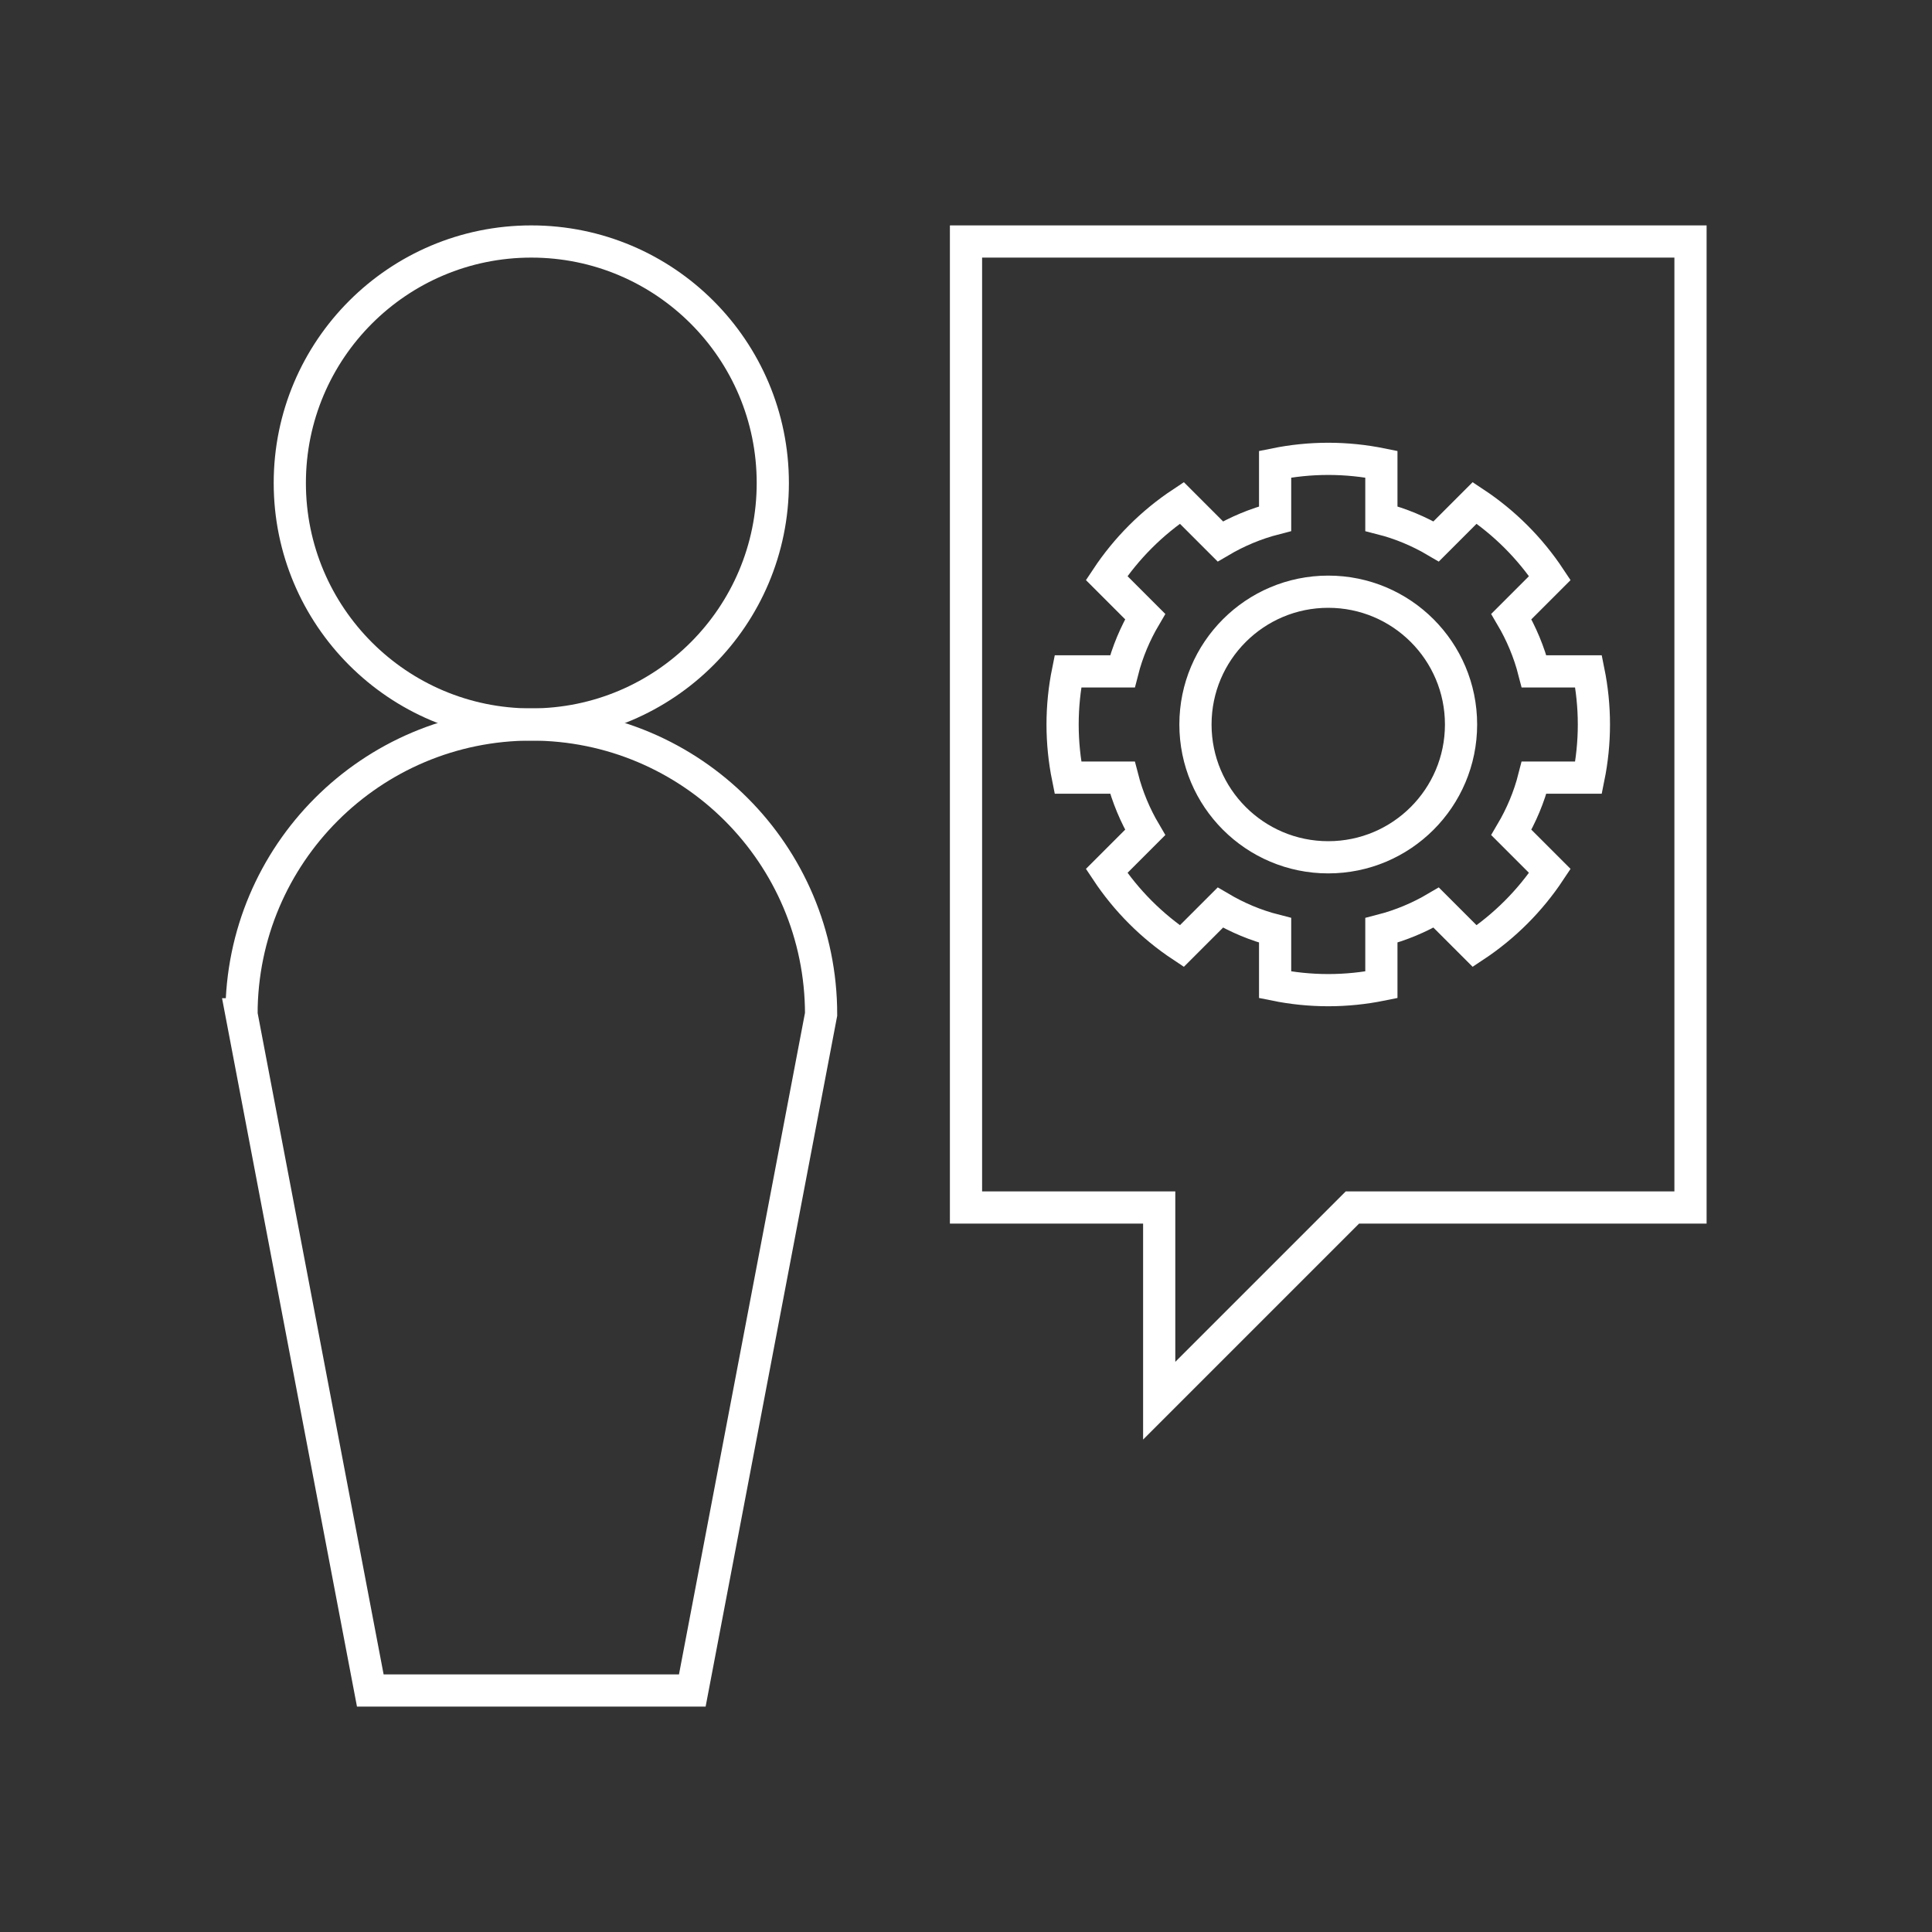
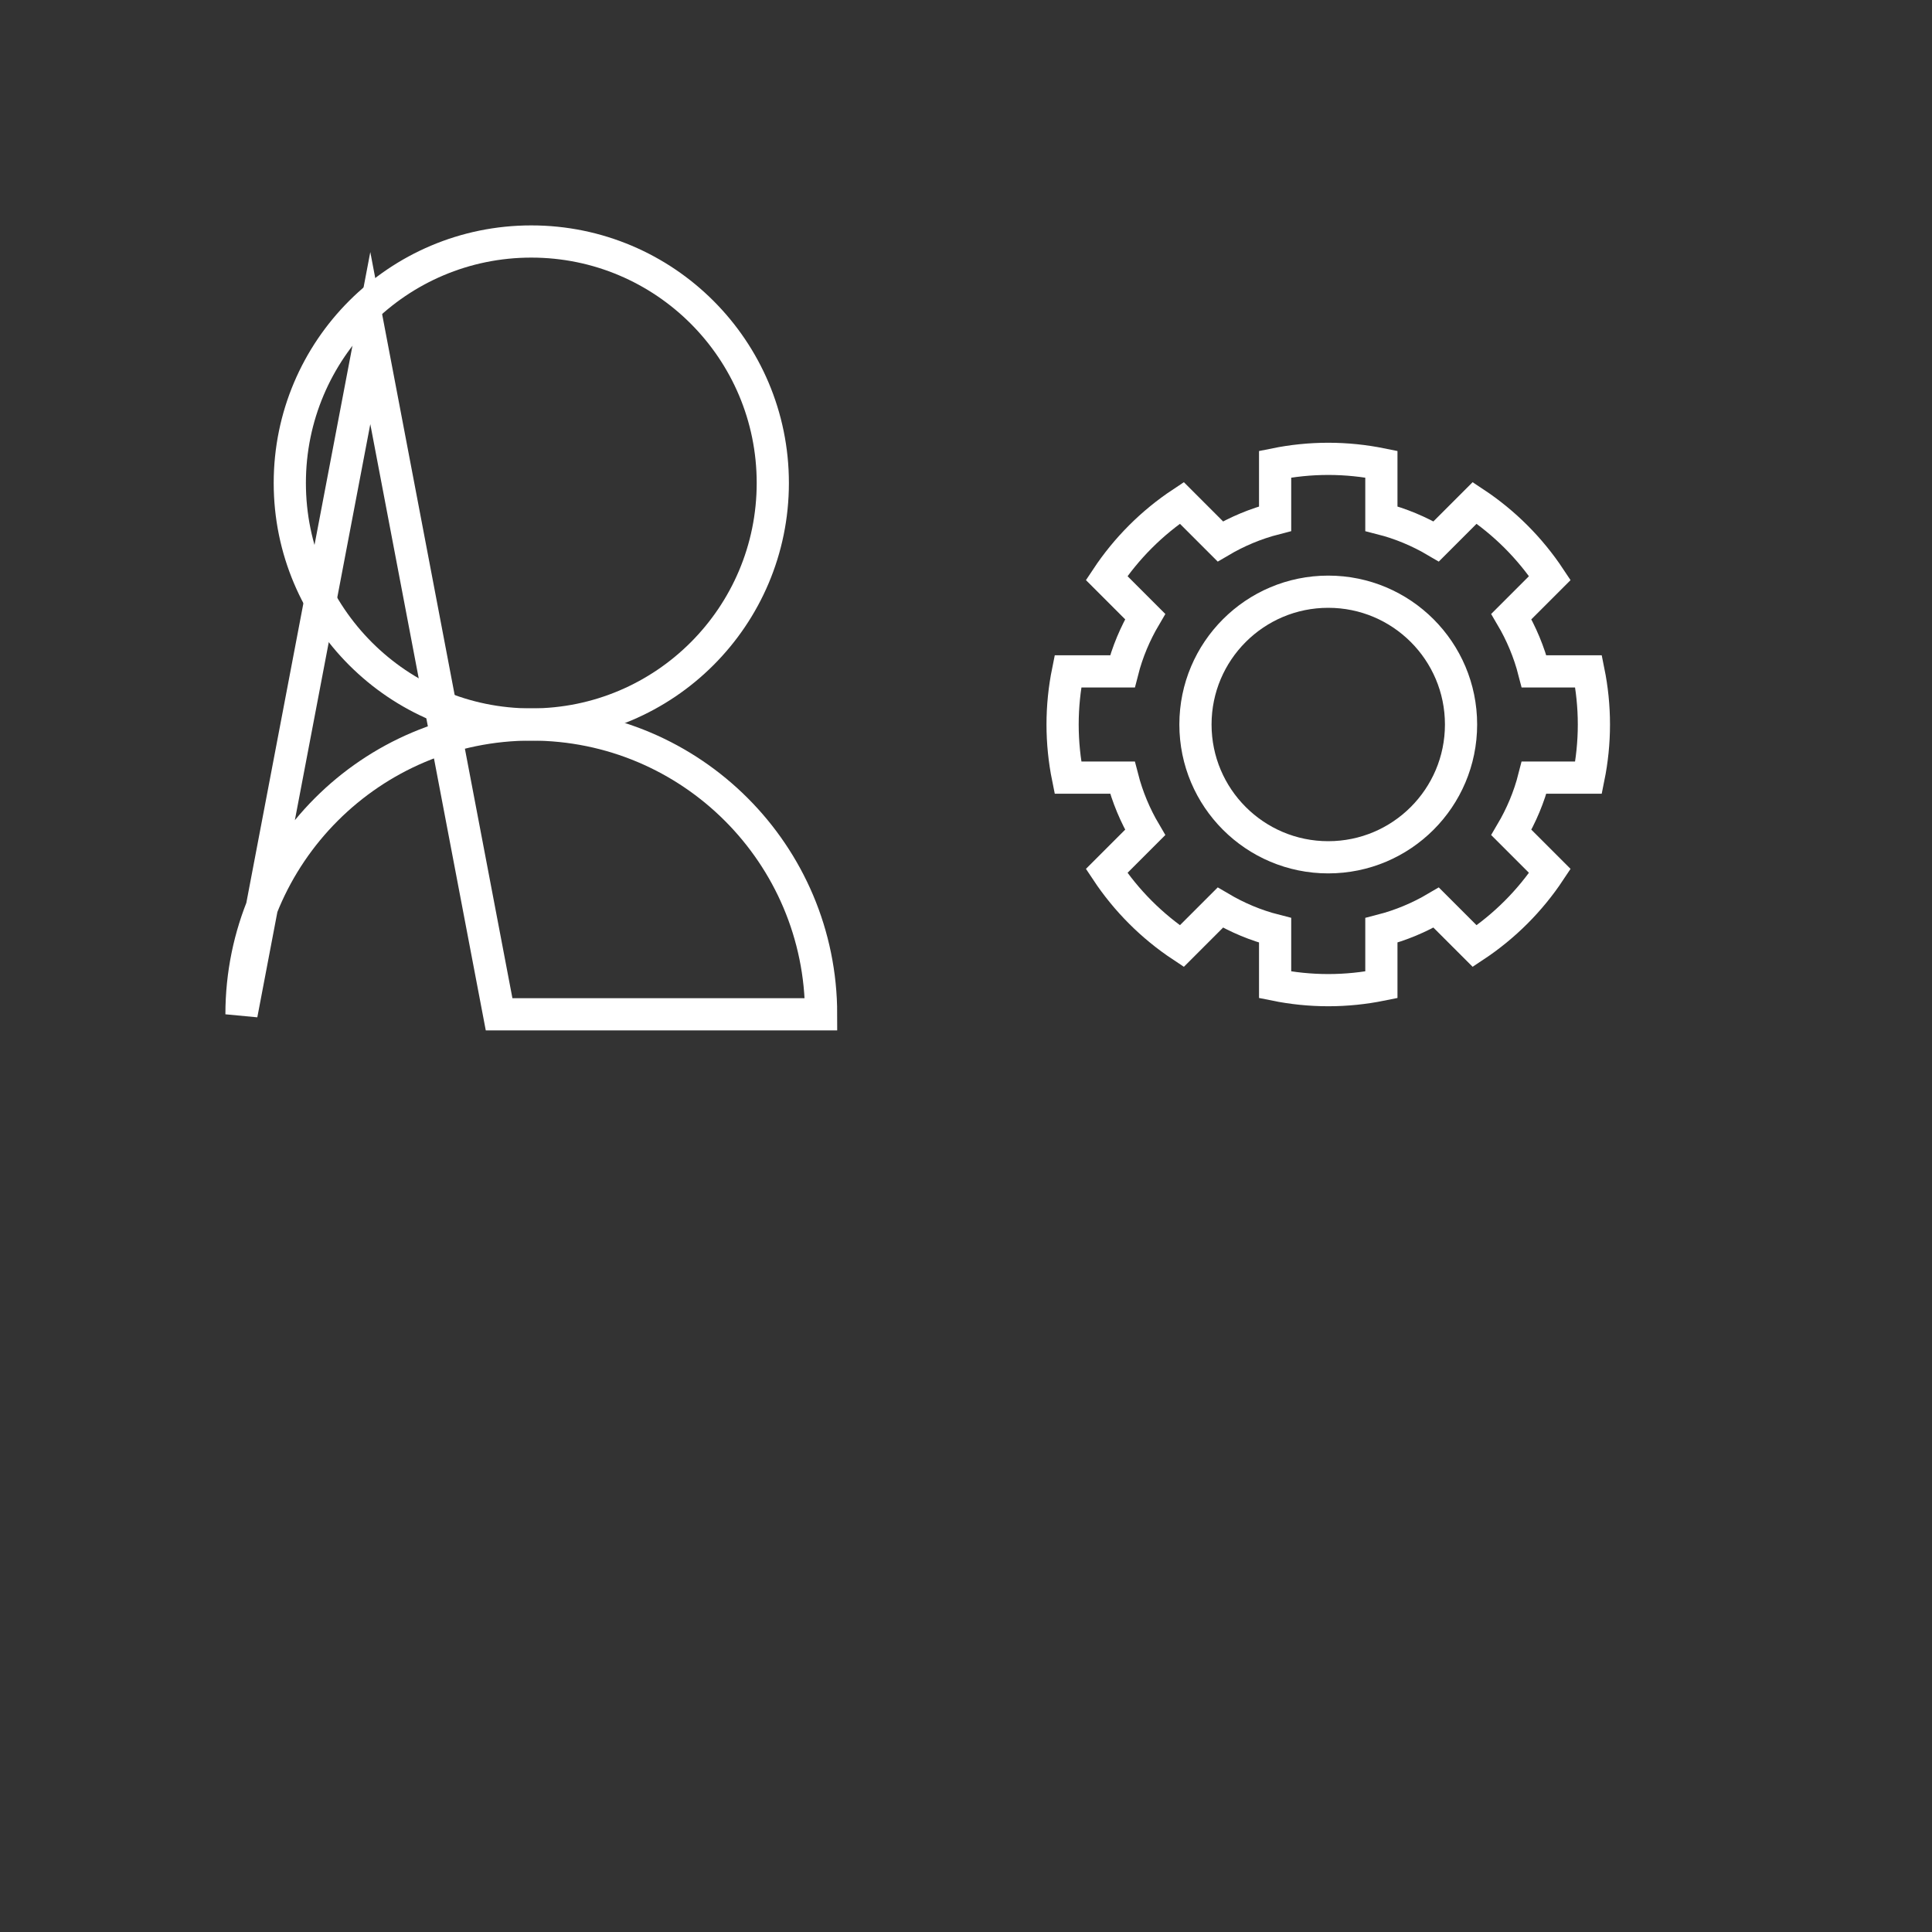
<svg xmlns="http://www.w3.org/2000/svg" id="Pikto_White" data-name="Pikto White" viewBox="0 0 300 300">
  <rect x="0" y="0" width="300" height="300" fill="#333333" stroke="none" />
  <defs>
    <style>
      .cls-1 {
        fill: none;
        stroke: #fff;
        stroke-miterlimit: 10;
        stroke-width: 5px;
      }
    </style>
  </defs>
  <g>
    <circle class="cls-1" cx="82.5" cy="75" r="37.5" />
-     <path class="cls-1" d="M37.5,157.5c0-24.85,20.15-45,45-45s45,20.15,45,45l-20,105h-50l-20-105Z" />
+     <path class="cls-1" d="M37.5,157.5c0-24.85,20.15-45,45-45s45,20.15,45,45h-50l-20-105Z" />
  </g>
-   <polygon class="cls-1" points="150 37.5 150 187.5 180 187.5 180 217.5 210 187.5 262.5 187.5 262.5 37.5 150 37.5" />
  <g>
    <circle class="cls-1" cx="206.25" cy="112.5" r="20.62" />
    <path class="cls-1" d="M246.67,120.75c.54-2.67.83-5.42.83-8.25s-.29-5.58-.83-8.25h-8.46c-.78-3.03-1.98-5.88-3.53-8.51l5.98-5.98c-3.07-4.63-7.04-8.6-11.67-11.67l-5.98,5.98c-2.63-1.55-5.48-2.76-8.51-3.53v-8.46c-2.67-.54-5.42-.83-8.25-.83s-5.58.29-8.25.83v8.46c-3.03.78-5.88,1.98-8.51,3.53l-5.98-5.98c-4.63,3.07-8.6,7.04-11.67,11.67l5.98,5.98c-1.55,2.63-2.76,5.48-3.53,8.51h-8.46c-.54,2.67-.83,5.42-.83,8.25s.29,5.58.83,8.25h8.46c.78,3.03,1.98,5.88,3.53,8.51l-5.98,5.98c3.07,4.63,7.04,8.6,11.67,11.67l5.98-5.98c2.63,1.55,5.48,2.76,8.51,3.53v8.46c2.67.54,5.42.83,8.25.83s5.58-.29,8.25-.83v-8.46c3.03-.78,5.88-1.98,8.51-3.53l5.98,5.98c4.63-3.07,8.6-7.04,11.67-11.67l-5.98-5.98c1.55-2.63,2.76-5.48,3.53-8.51h8.46Z" />
  </g>
</svg>